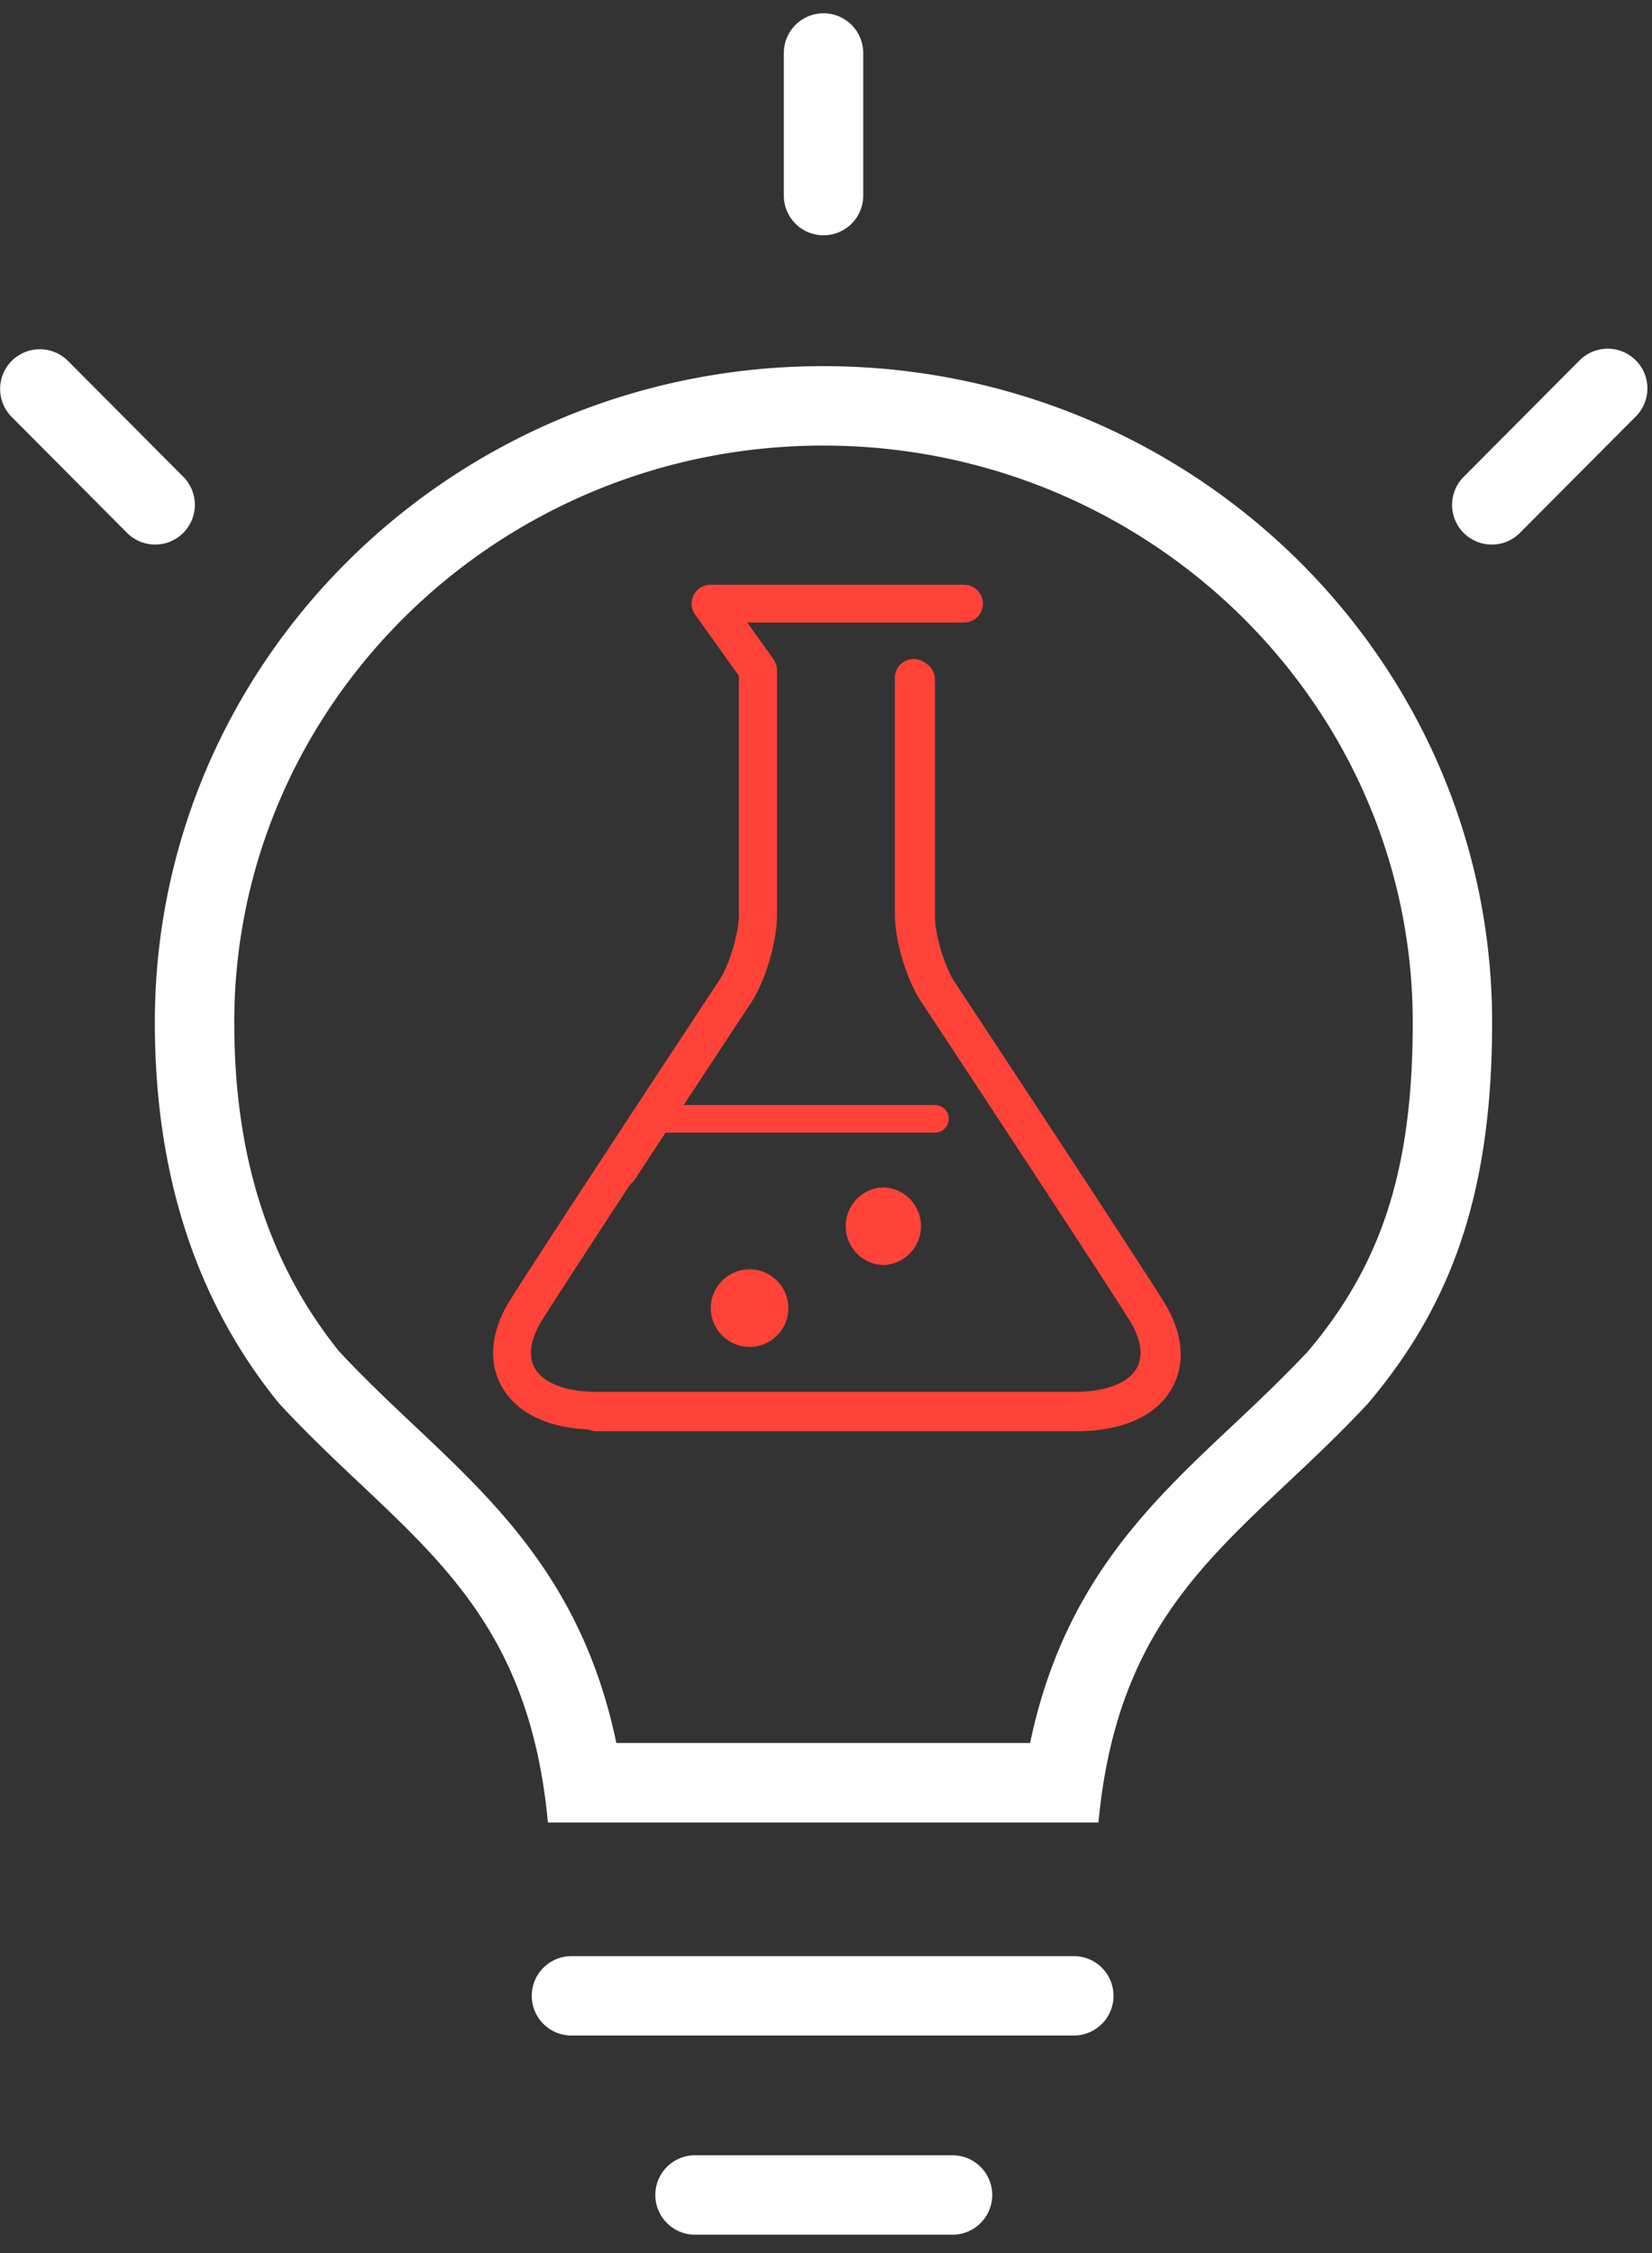
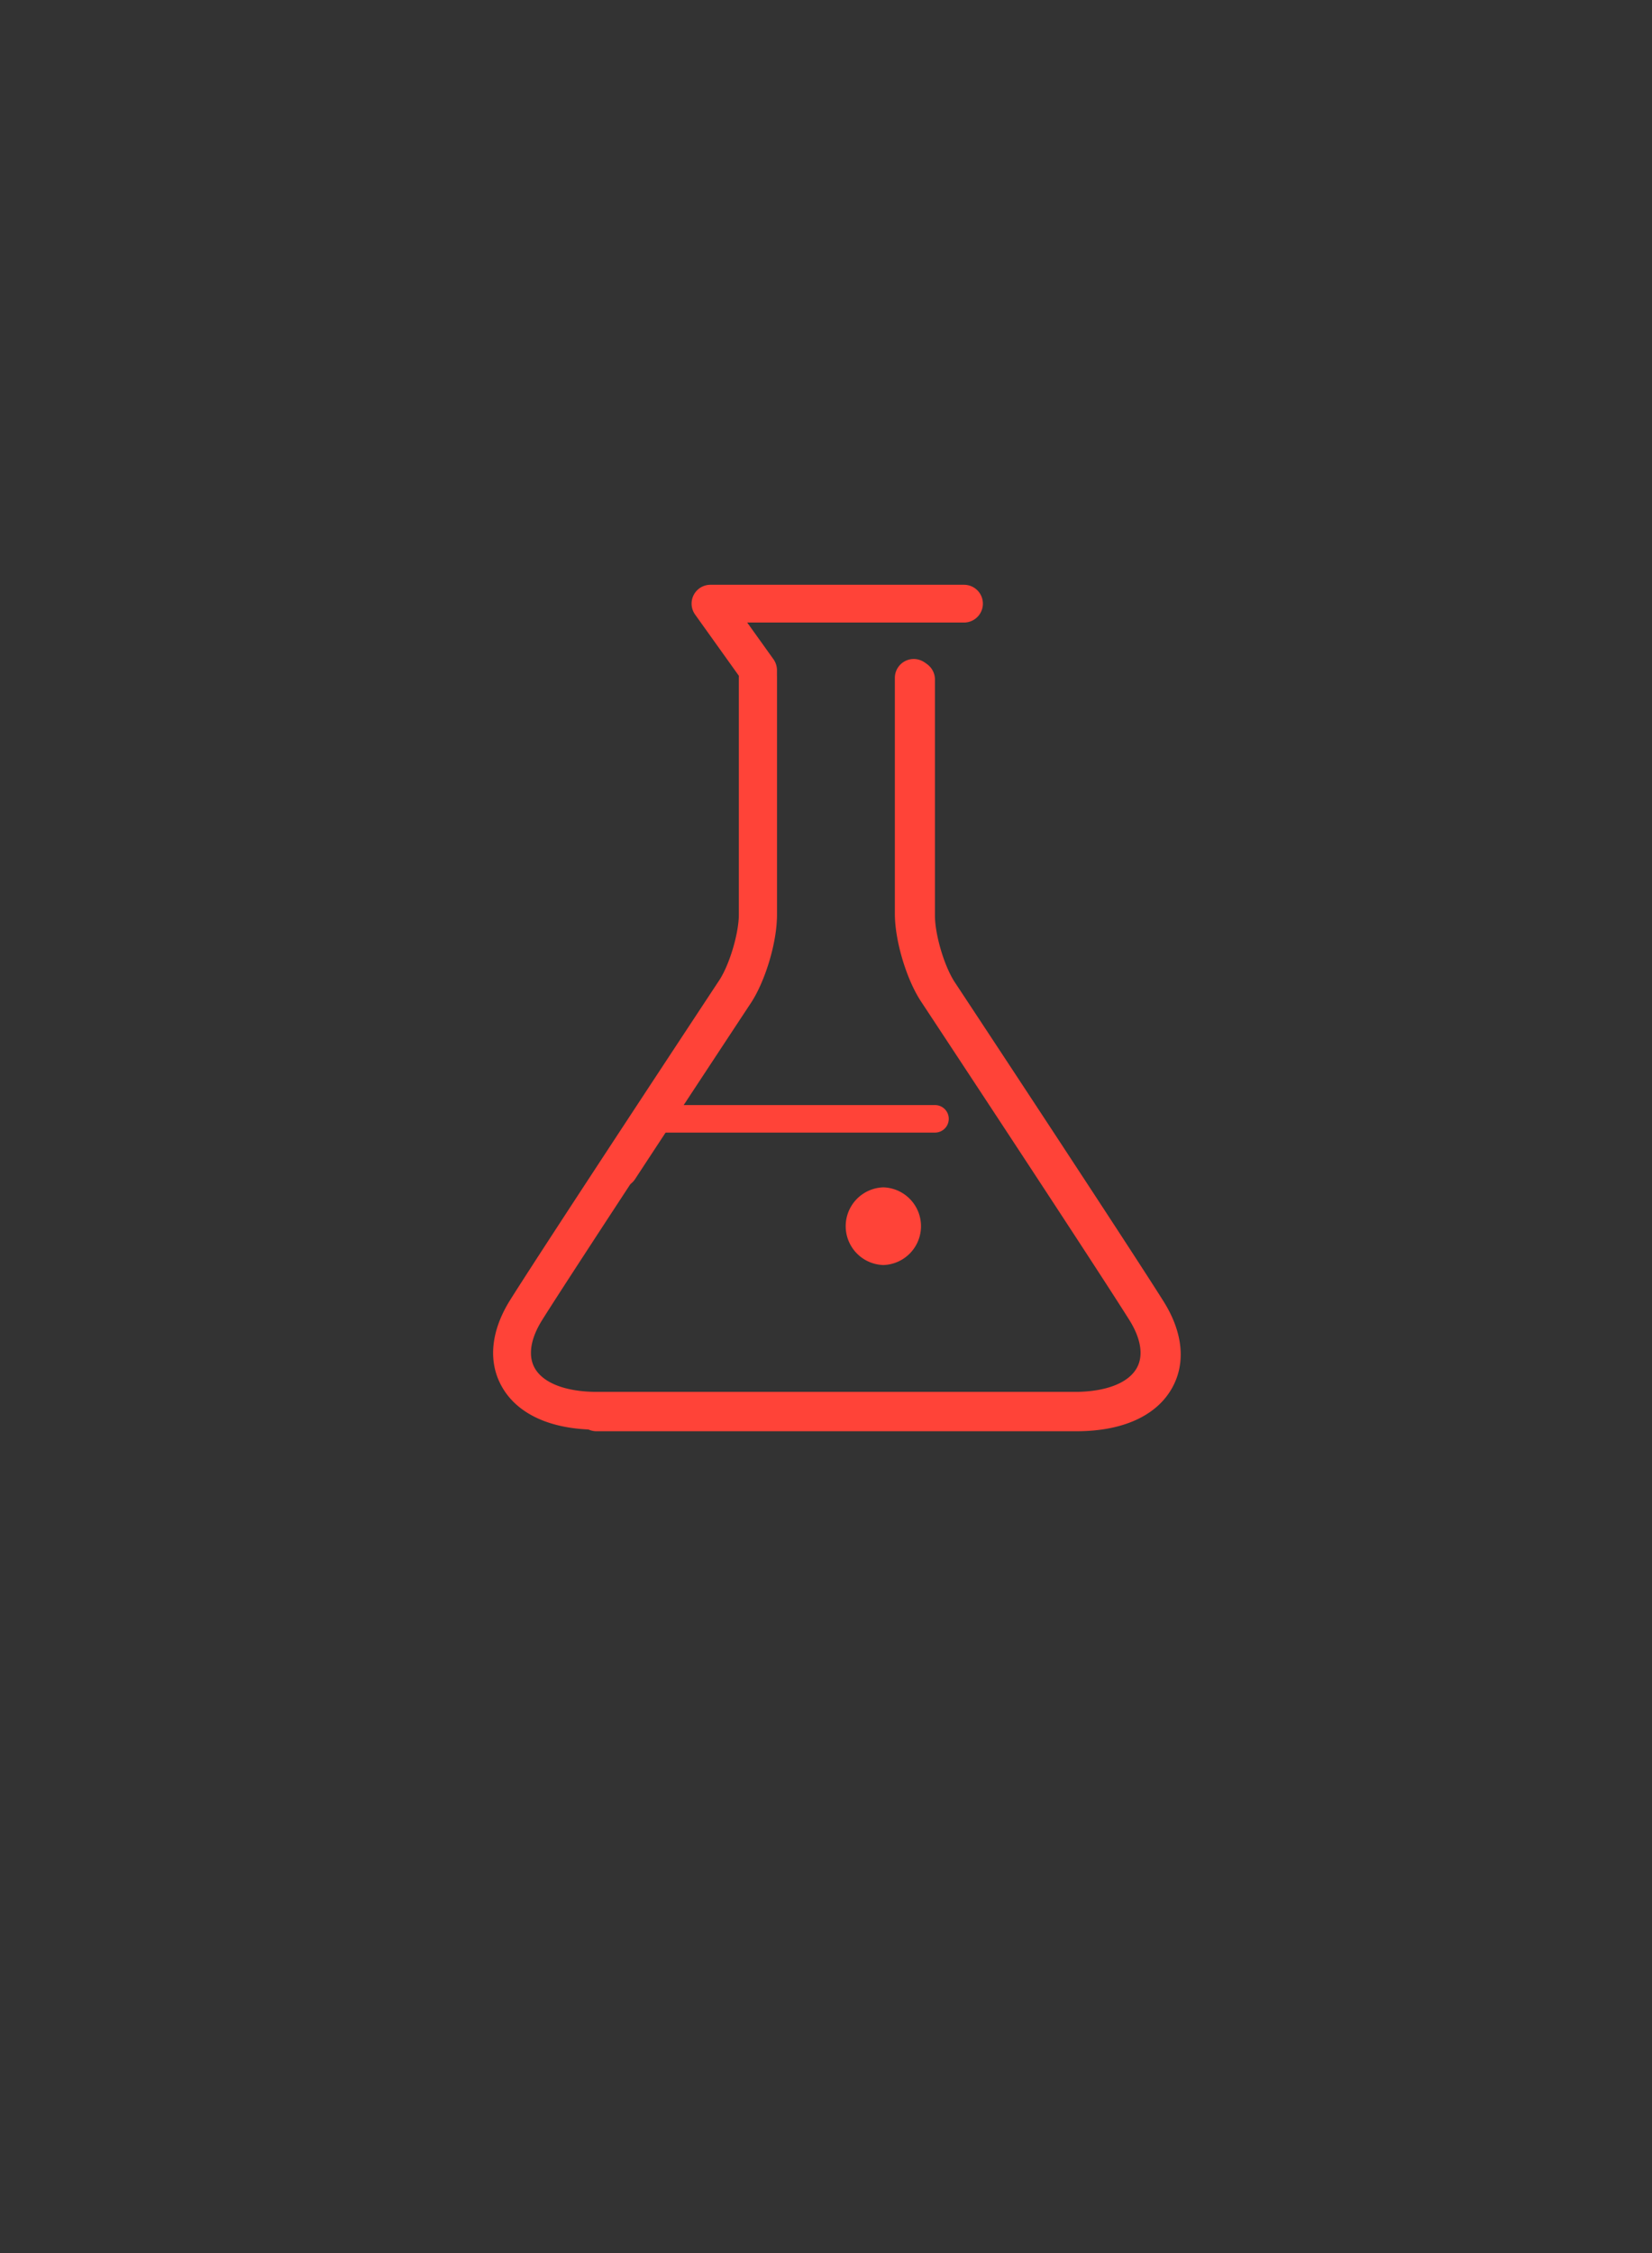
<svg xmlns="http://www.w3.org/2000/svg" width="88" height="120">
  <rect width="100%" height="100%" fill="#333333" stroke="none" />
  <g fill="none" fill-rule="evenodd">
-     <path d="M50.786 119.021H36.945a2.116 2.116 0 010-4.229h13.841a2.115 2.115 0 010 4.229zm6.46-10.607H30.487a2.115 2.115 0 110-4.229h26.759a2.115 2.115 0 010 4.229zM43.852 19.501c-19.662 0-35.604 15.648-35.604 34.955 0 9.149 2.813 15.619 6.622 20.297 6.547 7.077 13.189 10.189 14.316 22.315h29.327c1.138-12.126 7.772-15.238 14.354-22.315 4.425-5.224 6.616-11.148 6.616-20.297.001-19.307-15.962-34.955-35.631-34.955m0 4.231c17.316 0 31.403 13.783 31.403 30.723 0 7.725-1.608 12.802-5.552 17.487-1.339 1.43-2.71 2.726-4.039 3.976-4.448 4.181-9.029 8.489-10.792 16.916h-22.04c-1.753-8.41-6.314-12.709-10.746-16.89-1.325-1.249-2.69-2.541-4.019-3.965-3.761-4.674-5.588-10.404-5.588-17.524 0-16.939 14.074-30.723 31.373-30.723M79.466 29.004a2.114 2.114 0 01-1.498-3.607l6.146-6.174a2.115 2.115 0 112.996 2.985l-6.146 6.174a2.105 2.105 0 01-1.498.622zm-71.199 0a2.113 2.113 0 01-1.499-.622L.623 22.208a2.116 2.116 0 01.006-2.992 2.12 2.12 0 012.992.007l6.146 6.174a2.117 2.117 0 01-1.5 3.607zm35.601-16.471a2.114 2.114 0 01-2.114-2.115V2.823a2.114 2.114 0 114.229 0v7.595a2.116 2.116 0 01-2.115 2.115z" fill="#FFF" fill-rule="nonzero" />
    <path d="M57.347 76.229H31.77a1.005 1.005 0 110-2.011h25.577c1.67 0 2.885-.466 3.334-1.281.363-.653.22-1.556-.399-2.546-1.863-2.972-11.027-16.862-11.12-17.002-.773-1.197-1.371-3.23-1.371-4.634V36.192a1.005 1.005 0 112.012 0v12.563c0 1.019.486 2.673 1.042 3.537.088.129 9.266 14.039 11.142 17.03 1.027 1.639 1.188 3.269.456 4.589-.828 1.496-2.638 2.318-5.096 2.318zM32.985 63.258a1.006 1.006 0 01-.839-1.558c3.01-4.591 6.194-9.417 6.194-9.417.549-.854 1.036-2.505 1.036-3.528V36.018l-2.346-3.282a1.003 1.003 0 01.818-1.59h13.504a1.005 1.005 0 110 2.011h-11.55L41.2 35.11c.122.171.188.376.188.585v13.061c0 1.408-.6 3.44-1.363 4.626-.007.009-3.188 4.833-6.198 9.422a1.004 1.004 0 01-.842.454z" fill="#FF4338" fill-rule="nonzero" />
-     <path d="M49.807 60.323h-14.78a.733.733 0 110-1.466h14.779a.733.733 0 01.001 1.466zM47.055 67.377a2.07 2.07 0 010-4.138 2.07 2.07 0 010 4.138z" fill="#FF4338" />
-     <circle fill="#FF4338" cx="39.929" cy="69.671" r="2.067" />
+     <path d="M49.807 60.323h-14.78a.733.733 0 110-1.466h14.779a.733.733 0 01.001 1.466M47.055 67.377a2.07 2.07 0 010-4.138 2.07 2.07 0 010 4.138z" fill="#FF4338" />
    <path d="M57.225 76.146H31.647a1.005 1.005 0 010-2.012h25.577c1.67 0 2.885-.466 3.335-1.281.362-.653.22-1.559-.399-2.546-1.863-2.972-11.028-16.862-11.121-17.002-.771-1.192-1.371-3.225-1.371-4.634V36.105a1.005 1.005 0 112.012 0V48.67c0 1.023.487 2.676 1.043 3.536.087.131 9.265 14.04 11.142 17.032 1.026 1.638 1.188 3.268.455 4.589-.827 1.495-2.636 2.319-5.095 2.319z" fill="#FF4338" />
    <path d="M57.392 76.146H31.813c-2.458 0-4.268-.823-5.094-2.318-.732-1.321-.569-2.951.457-4.589 1.877-2.992 11.053-16.901 11.146-17.04.55-.852 1.038-2.505 1.038-3.528V36.105a1.005 1.005 0 112.011 0V48.67c0 1.409-.6 3.442-1.366 4.626-.098.148-9.26 14.038-11.125 17.01-.621.99-.762 1.896-.401 2.549.45.812 1.666 1.278 3.334 1.278h25.579a1.005 1.005 0 110 2.013z" fill="#FF4338" />
  </g>
</svg>